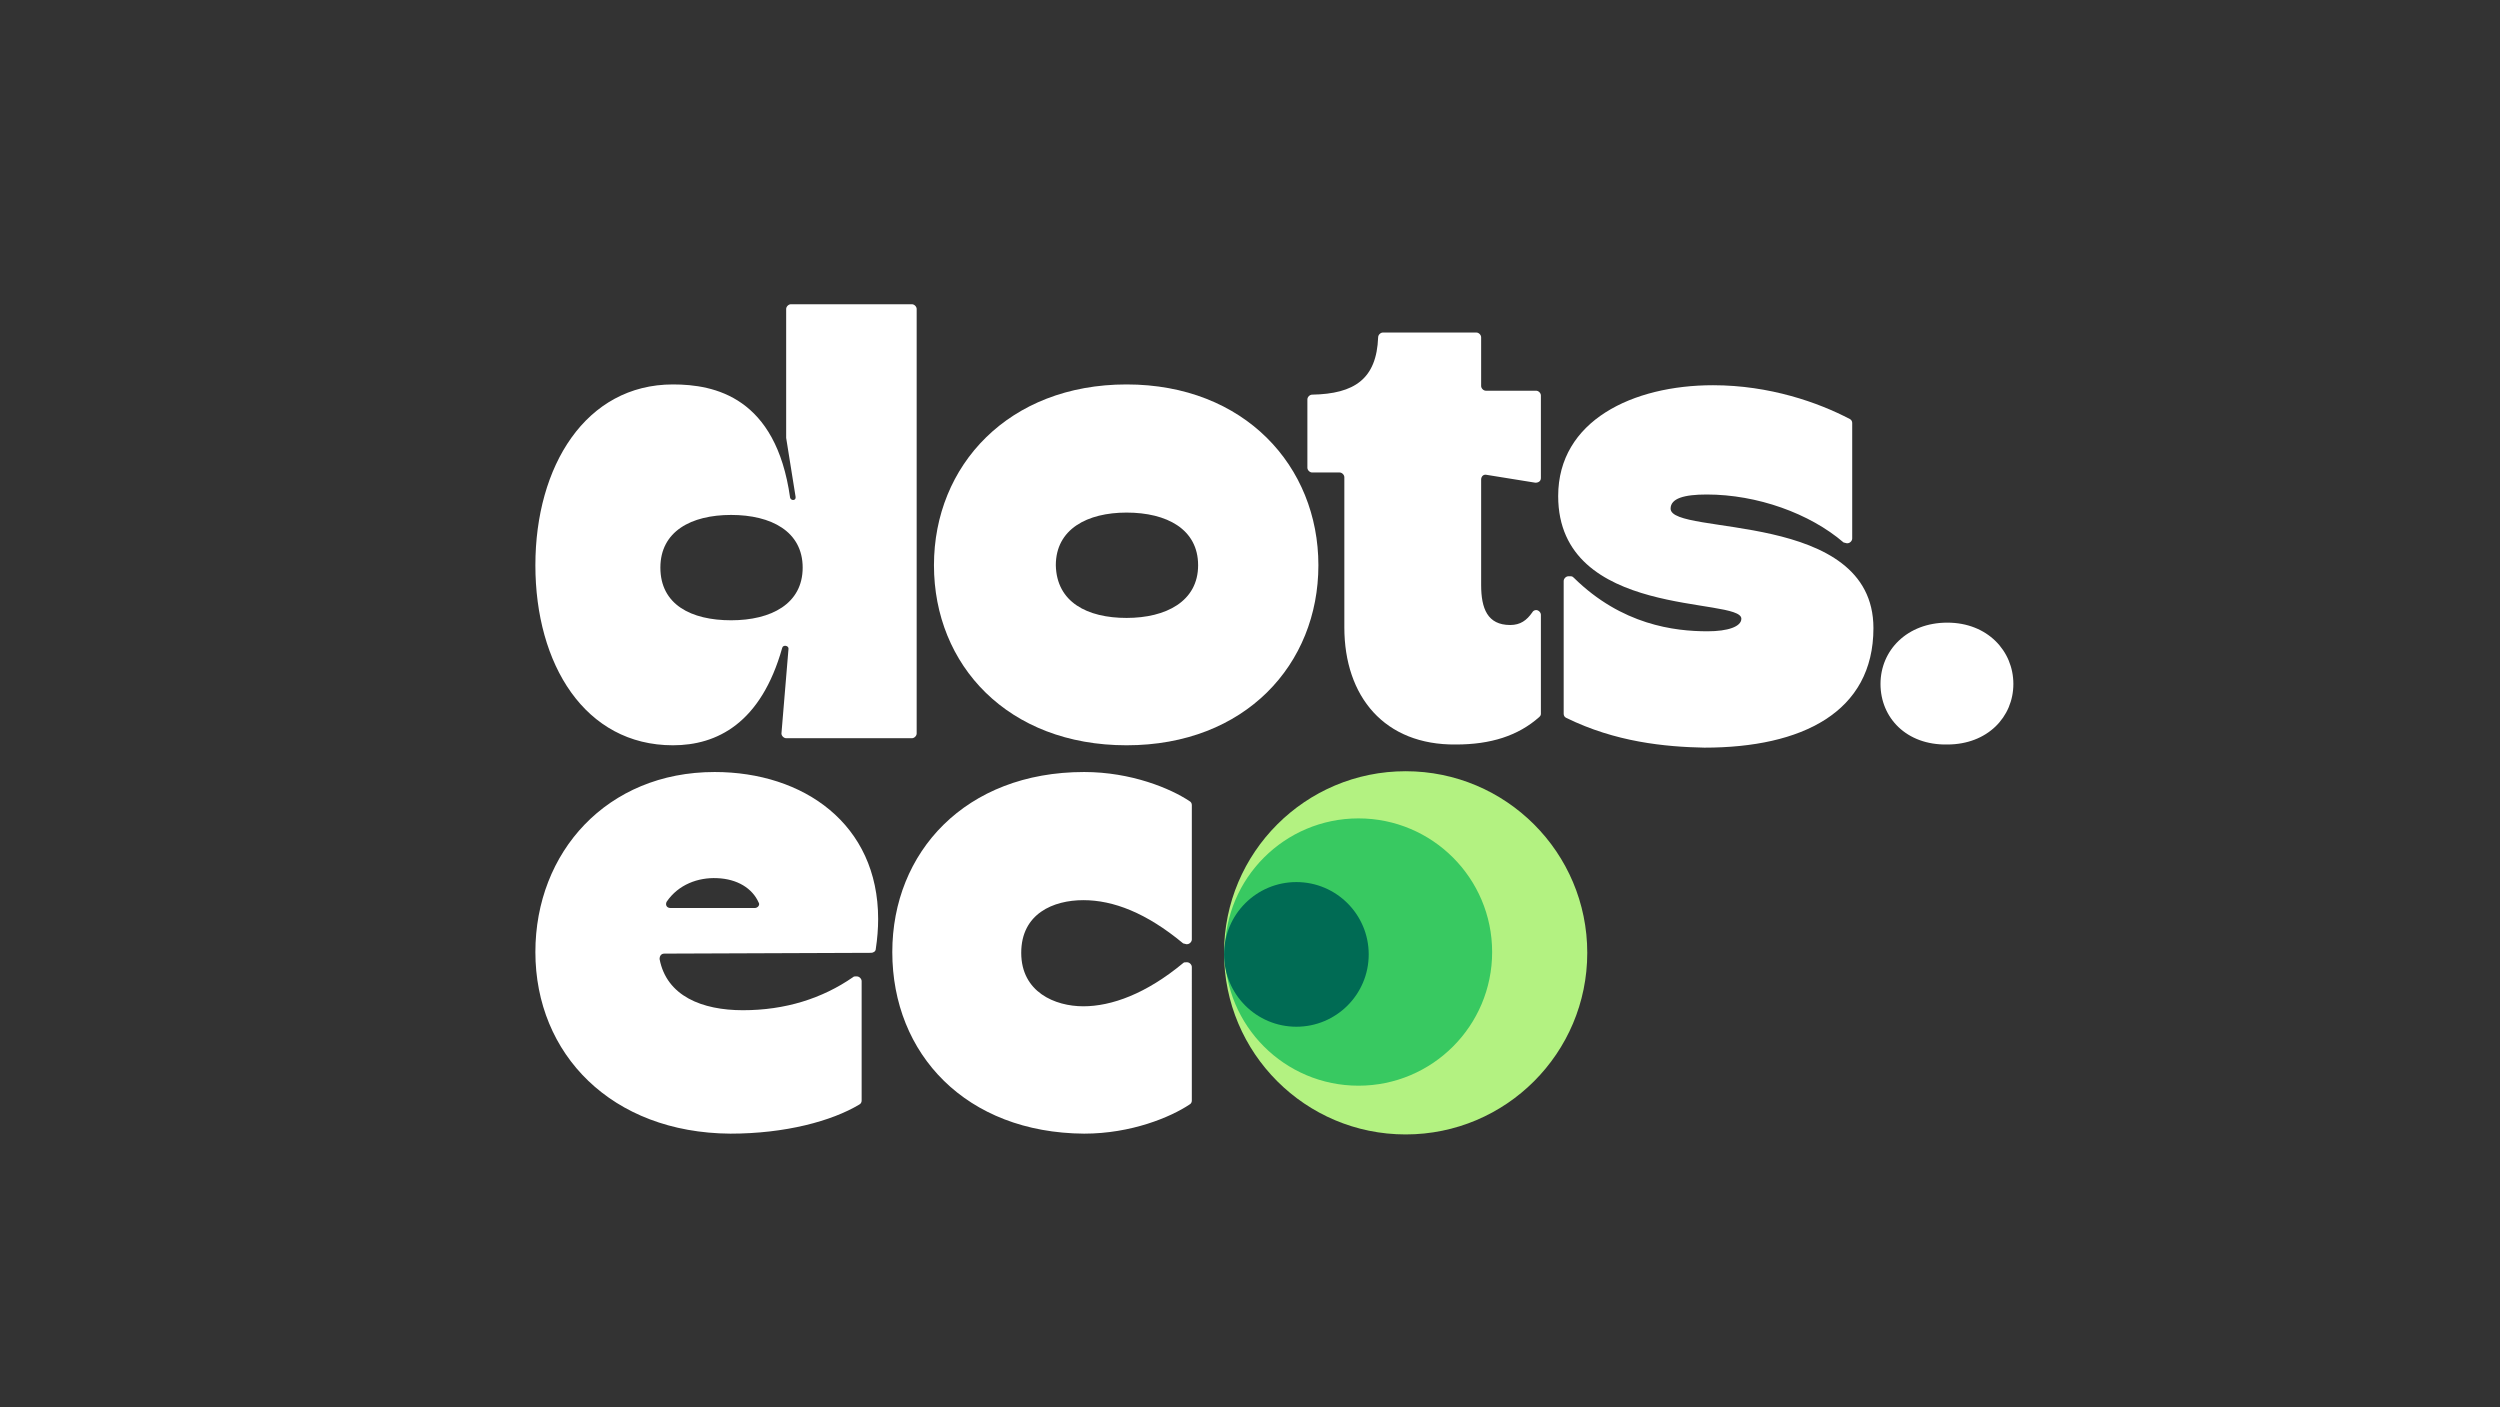
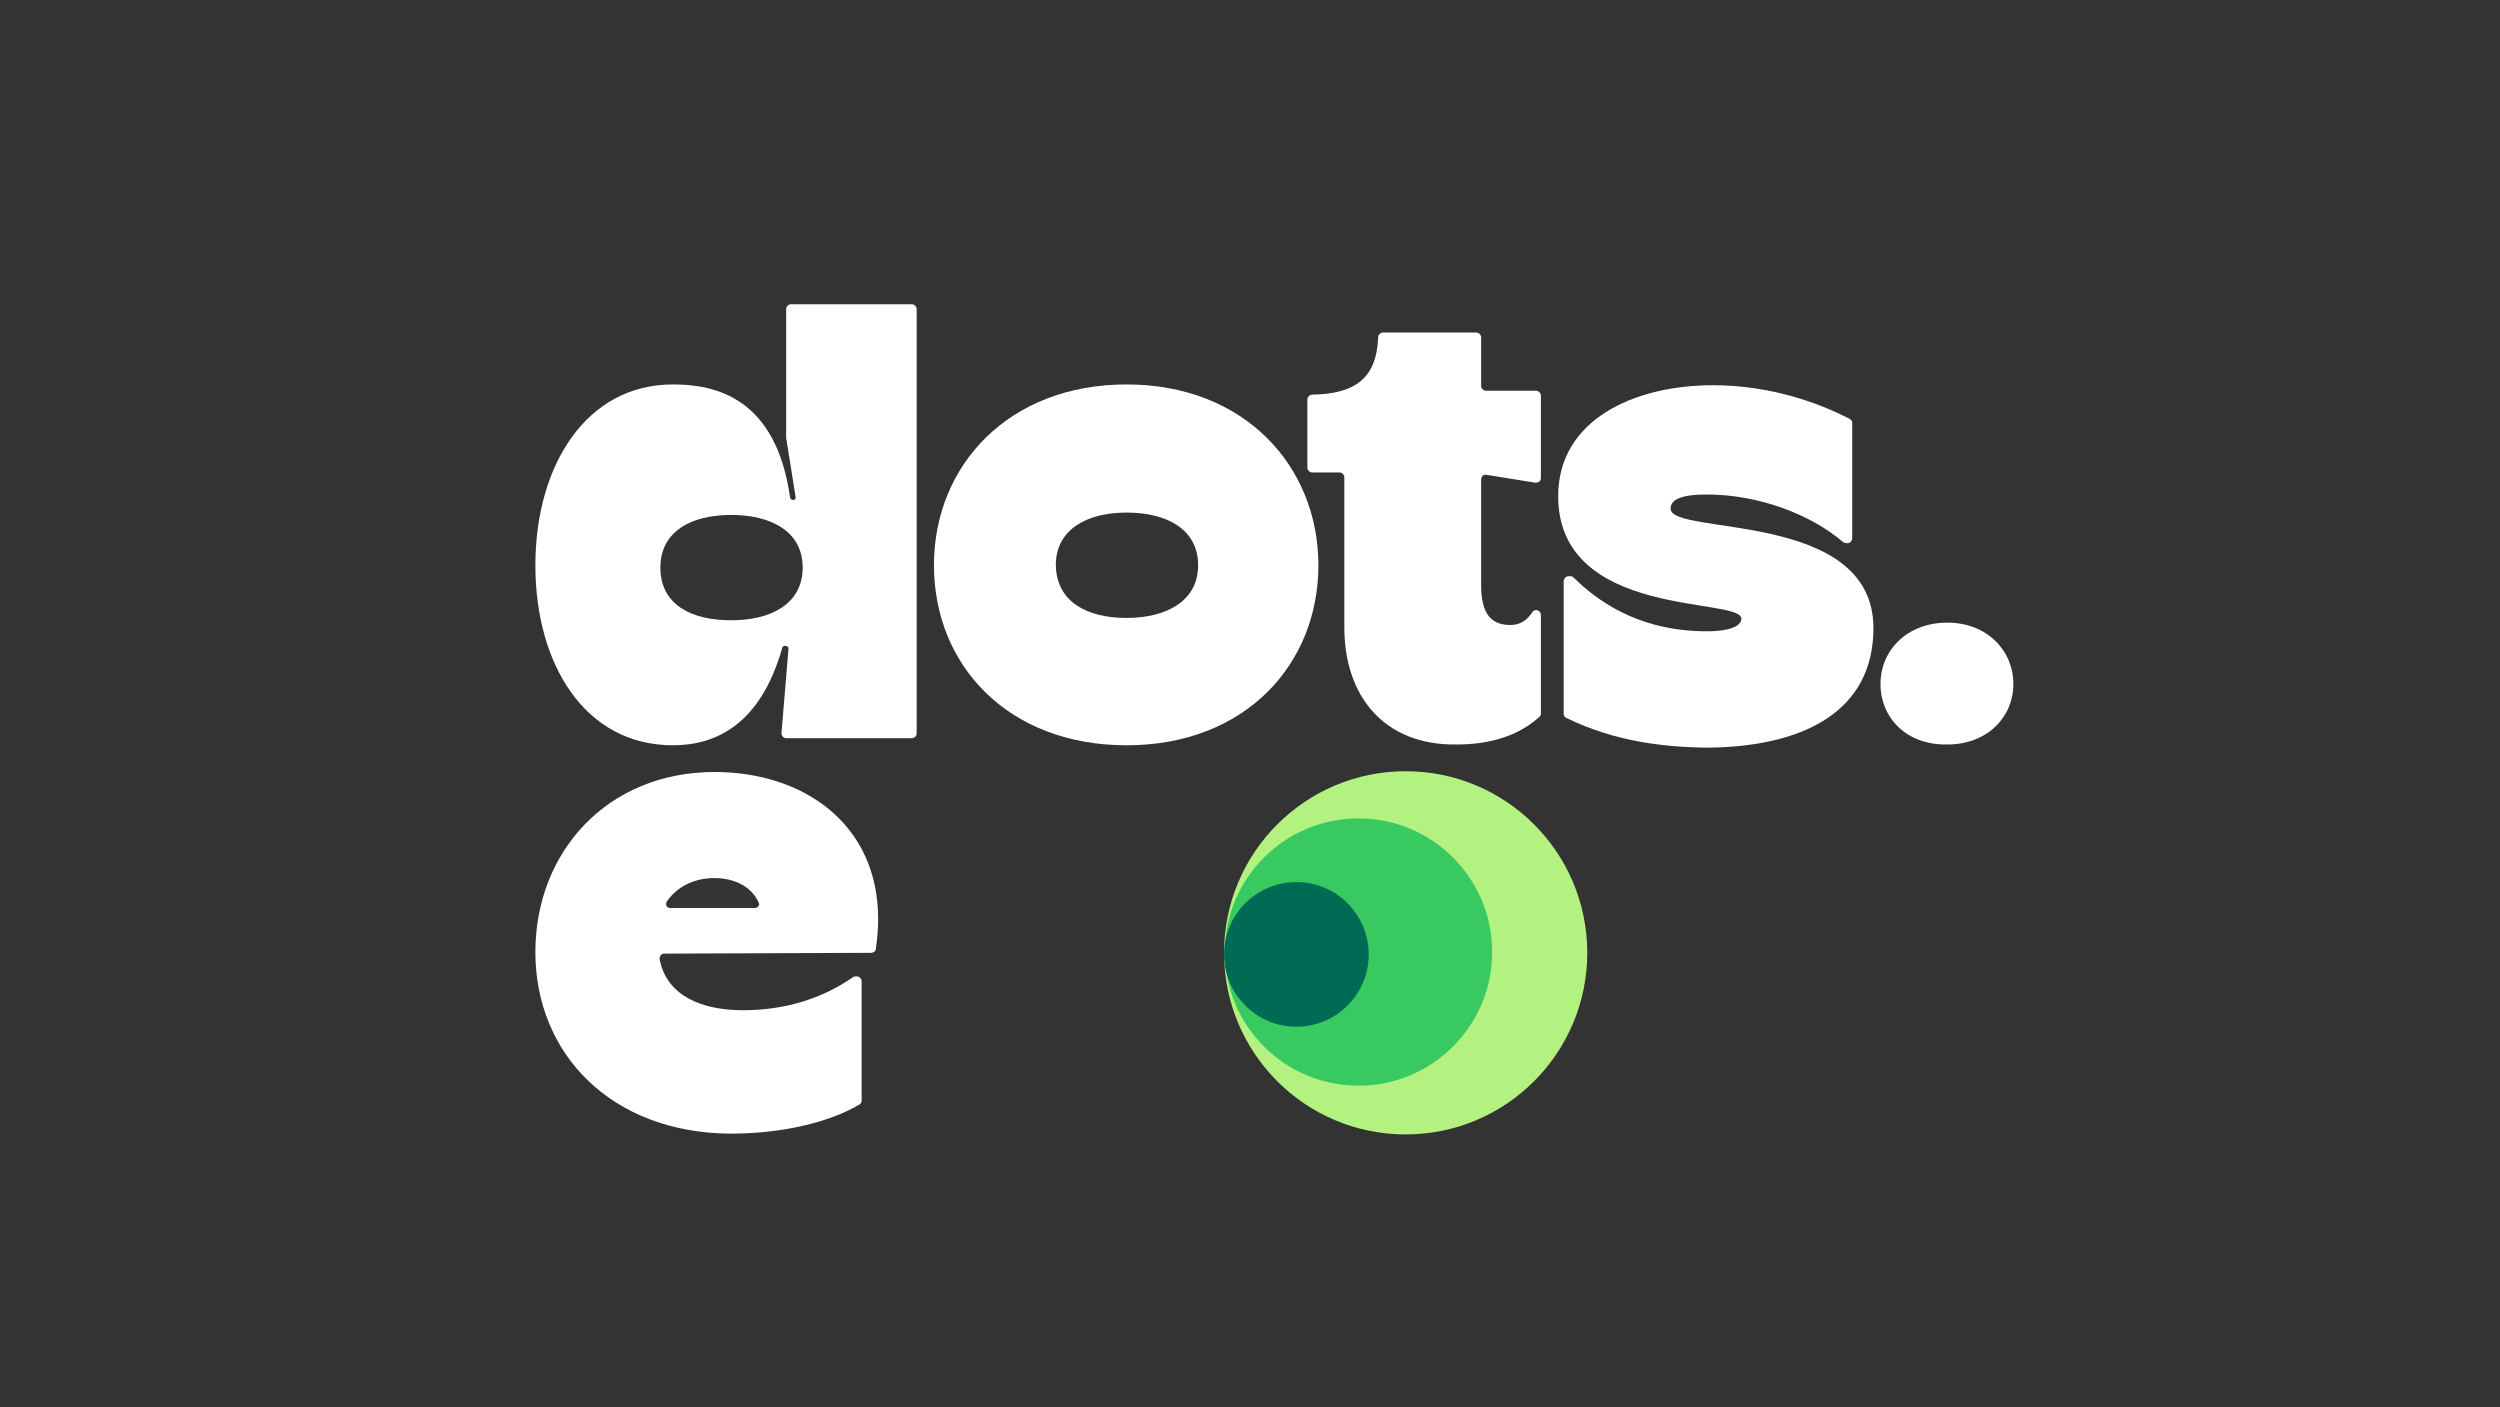
<svg xmlns="http://www.w3.org/2000/svg" id="Layer_1" x="0px" y="0px" viewBox="0 0 318 179" style="enable-background:new 0 0 318 179;" xml:space="preserve">
  <rect x="0" y="0" width="318" height="179" fill="#333333" stroke="none" />
  <style type="text/css">	.st0{fill:#B3F281;}	.st1{fill:#38C961;}	.st2{fill:#006B54;}	.st3{fill:#FFFFFF;}</style>
  <ellipse class="st0" cx="178.8" cy="121.2" rx="23.1" ry="23.1" />
  <ellipse class="st1" cx="172.8" cy="121.1" rx="17" ry="17" />
  <circle class="st2" cx="164.9" cy="121.4" r="9.2" />
  <path class="st3" d="M68.1,71.9c0-12.6,6.4-23,17.5-23c5.3,0,13.1,1.6,14.9,14.4c0.1,0.4,0.7,0.4,0.7,0c0,0,0-0.1,0-0.1l-1.2-7.5 c0,0,0-0.1,0-0.1V39.3c0-0.3,0.3-0.6,0.6-0.6H116c0.3,0,0.6,0.3,0.6,0.6v54c0,0.3-0.3,0.6-0.6,0.6H100c-0.3,0-0.6-0.3-0.6-0.6 l0.9-10.8c0-0.4-0.7-0.5-0.8-0.1c-2.7,9.6-8.3,12.4-13.9,12.4C74.4,94.8,68.1,84.5,68.1,71.9z M93,78.9c5.1,0,9.1-2.1,9.1-6.7 c0-4.6-4-6.7-9.1-6.7c-5.1,0-9,2.1-9,6.7C84,76.9,87.9,78.9,93,78.9z" />
  <path class="st3" d="M118.8,71.9c0-12.7,9.5-23,24.5-23c15,0,24.4,10.4,24.4,23s-9.3,22.9-24.4,22.9S118.8,84.6,118.8,71.9z  M143.3,78.6c5,0,9.1-2.1,9.1-6.7c0-4.6-4-6.7-9.1-6.7c-5,0-9,2.1-9,6.7C134.4,76.6,138.3,78.6,143.3,78.6z" />
  <path class="st3" d="M171,79.8V60.7c0-0.3-0.3-0.6-0.6-0.6h-3.5c-0.3,0-0.6-0.3-0.6-0.6v-8.7c0-0.3,0.3-0.6,0.6-0.6 c5.4-0.1,8.2-2,8.4-7.3c0-0.3,0.3-0.6,0.6-0.6h11.9c0.3,0,0.6,0.3,0.6,0.6v6.2c0,0.3,0.3,0.6,0.6,0.6h6.4c0.3,0,0.6,0.3,0.6,0.6 v10.5c0,0.4-0.3,0.6-0.7,0.6l-6.2-1c-0.4-0.1-0.7,0.2-0.7,0.6v13.4c0,3,0.8,5.1,3.7,5.1c1.3,0,2.1-0.6,2.8-1.6 c0.1-0.2,0.3-0.3,0.5-0.3c0.3,0,0.6,0.3,0.6,0.6v12.6c0,0.2-0.1,0.3-0.2,0.4c-2.7,2.4-6.2,3.5-10.6,3.5 C176.1,94.8,171,88.6,171,79.8z" />
  <path class="st3" d="M199.2,91.3c-0.2-0.1-0.3-0.3-0.3-0.5V73.9c0-0.3,0.3-0.6,0.6-0.6h0.3c0.2,0,0.3,0.1,0.4,0.2 c6.1,6,12.8,6.8,17,6.8c2.6,0,4.3-0.6,4.3-1.6c0-2.8-23.3,0.1-23.3-15.6c0-9.6,9.5-14.1,19.7-14.1c7.2,0,13.4,2.2,17.4,4.3 c0.2,0.1,0.3,0.3,0.3,0.5v14.7c0,0.3-0.3,0.6-0.6,0.6h-0.1c-0.1,0-0.3-0.1-0.4-0.1c-4.3-3.7-11-6.1-17.4-6.1c-2.9,0-4.6,0.5-4.6,1.8 c0,3.5,25.8,0.1,25.8,15.2c0,10.7-9.1,15.2-21.5,15.2C211.8,95,205.5,94.4,199.2,91.3z" />
  <path class="st3" d="M239.2,87c0-4.3,3.4-7.8,8.5-7.8c5.1,0,8.4,3.6,8.4,7.8s-3.3,7.7-8.4,7.7C242.5,94.8,239.2,91.3,239.2,87z" />
  <path class="st3" d="M68.1,121.1c0-12.7,9.1-22.9,22.8-22.9c11.3,0,20.8,6.6,20.8,18.7c0,1.2-0.1,2.5-0.3,3.8c0,0.3-0.3,0.5-0.6,0.5 l-26.3,0.1c-0.4,0-0.6,0.3-0.6,0.7c0.9,4.7,5.4,6.5,10.6,6.5c5.4,0,10.1-1.5,14-4.2c0.1-0.1,0.2-0.1,0.3-0.1h0.2 c0.3,0,0.6,0.3,0.6,0.6V140c0,0.2-0.1,0.4-0.3,0.5c-3.5,2.1-9.4,3.7-16.4,3.7C77.8,144.1,68.1,134.1,68.1,121.1z M96,115.5 c0.4,0,0.7-0.4,0.5-0.7c-0.8-1.8-2.7-3-5.3-3.1c-2.4-0.1-4.9,0.8-6.4,3c-0.2,0.4,0,0.8,0.5,0.8l5.3,0L96,115.5z" />
-   <path class="st3" d="M113.5,121.1c0-12.7,9.3-22.9,24.4-22.9c6,0,11,2.1,13.4,3.7c0.2,0.1,0.3,0.3,0.3,0.5v17.1 c0,0.3-0.3,0.6-0.6,0.6h-0.1c-0.1,0-0.3-0.1-0.4-0.1c-4.7-3.9-8.9-5.5-12.7-5.5c-3.8,0-7.9,1.7-7.9,6.7c0,5,4.3,6.8,7.9,6.8 c3.6,0,8-1.6,12.7-5.5c0.1-0.1,0.2-0.1,0.4-0.1h0.1c0.3,0,0.6,0.3,0.6,0.6V140c0,0.2-0.1,0.4-0.3,0.5c-2.4,1.6-7.4,3.7-13.4,3.7 C122.9,144.1,113.5,134.1,113.5,121.1z" />
</svg>